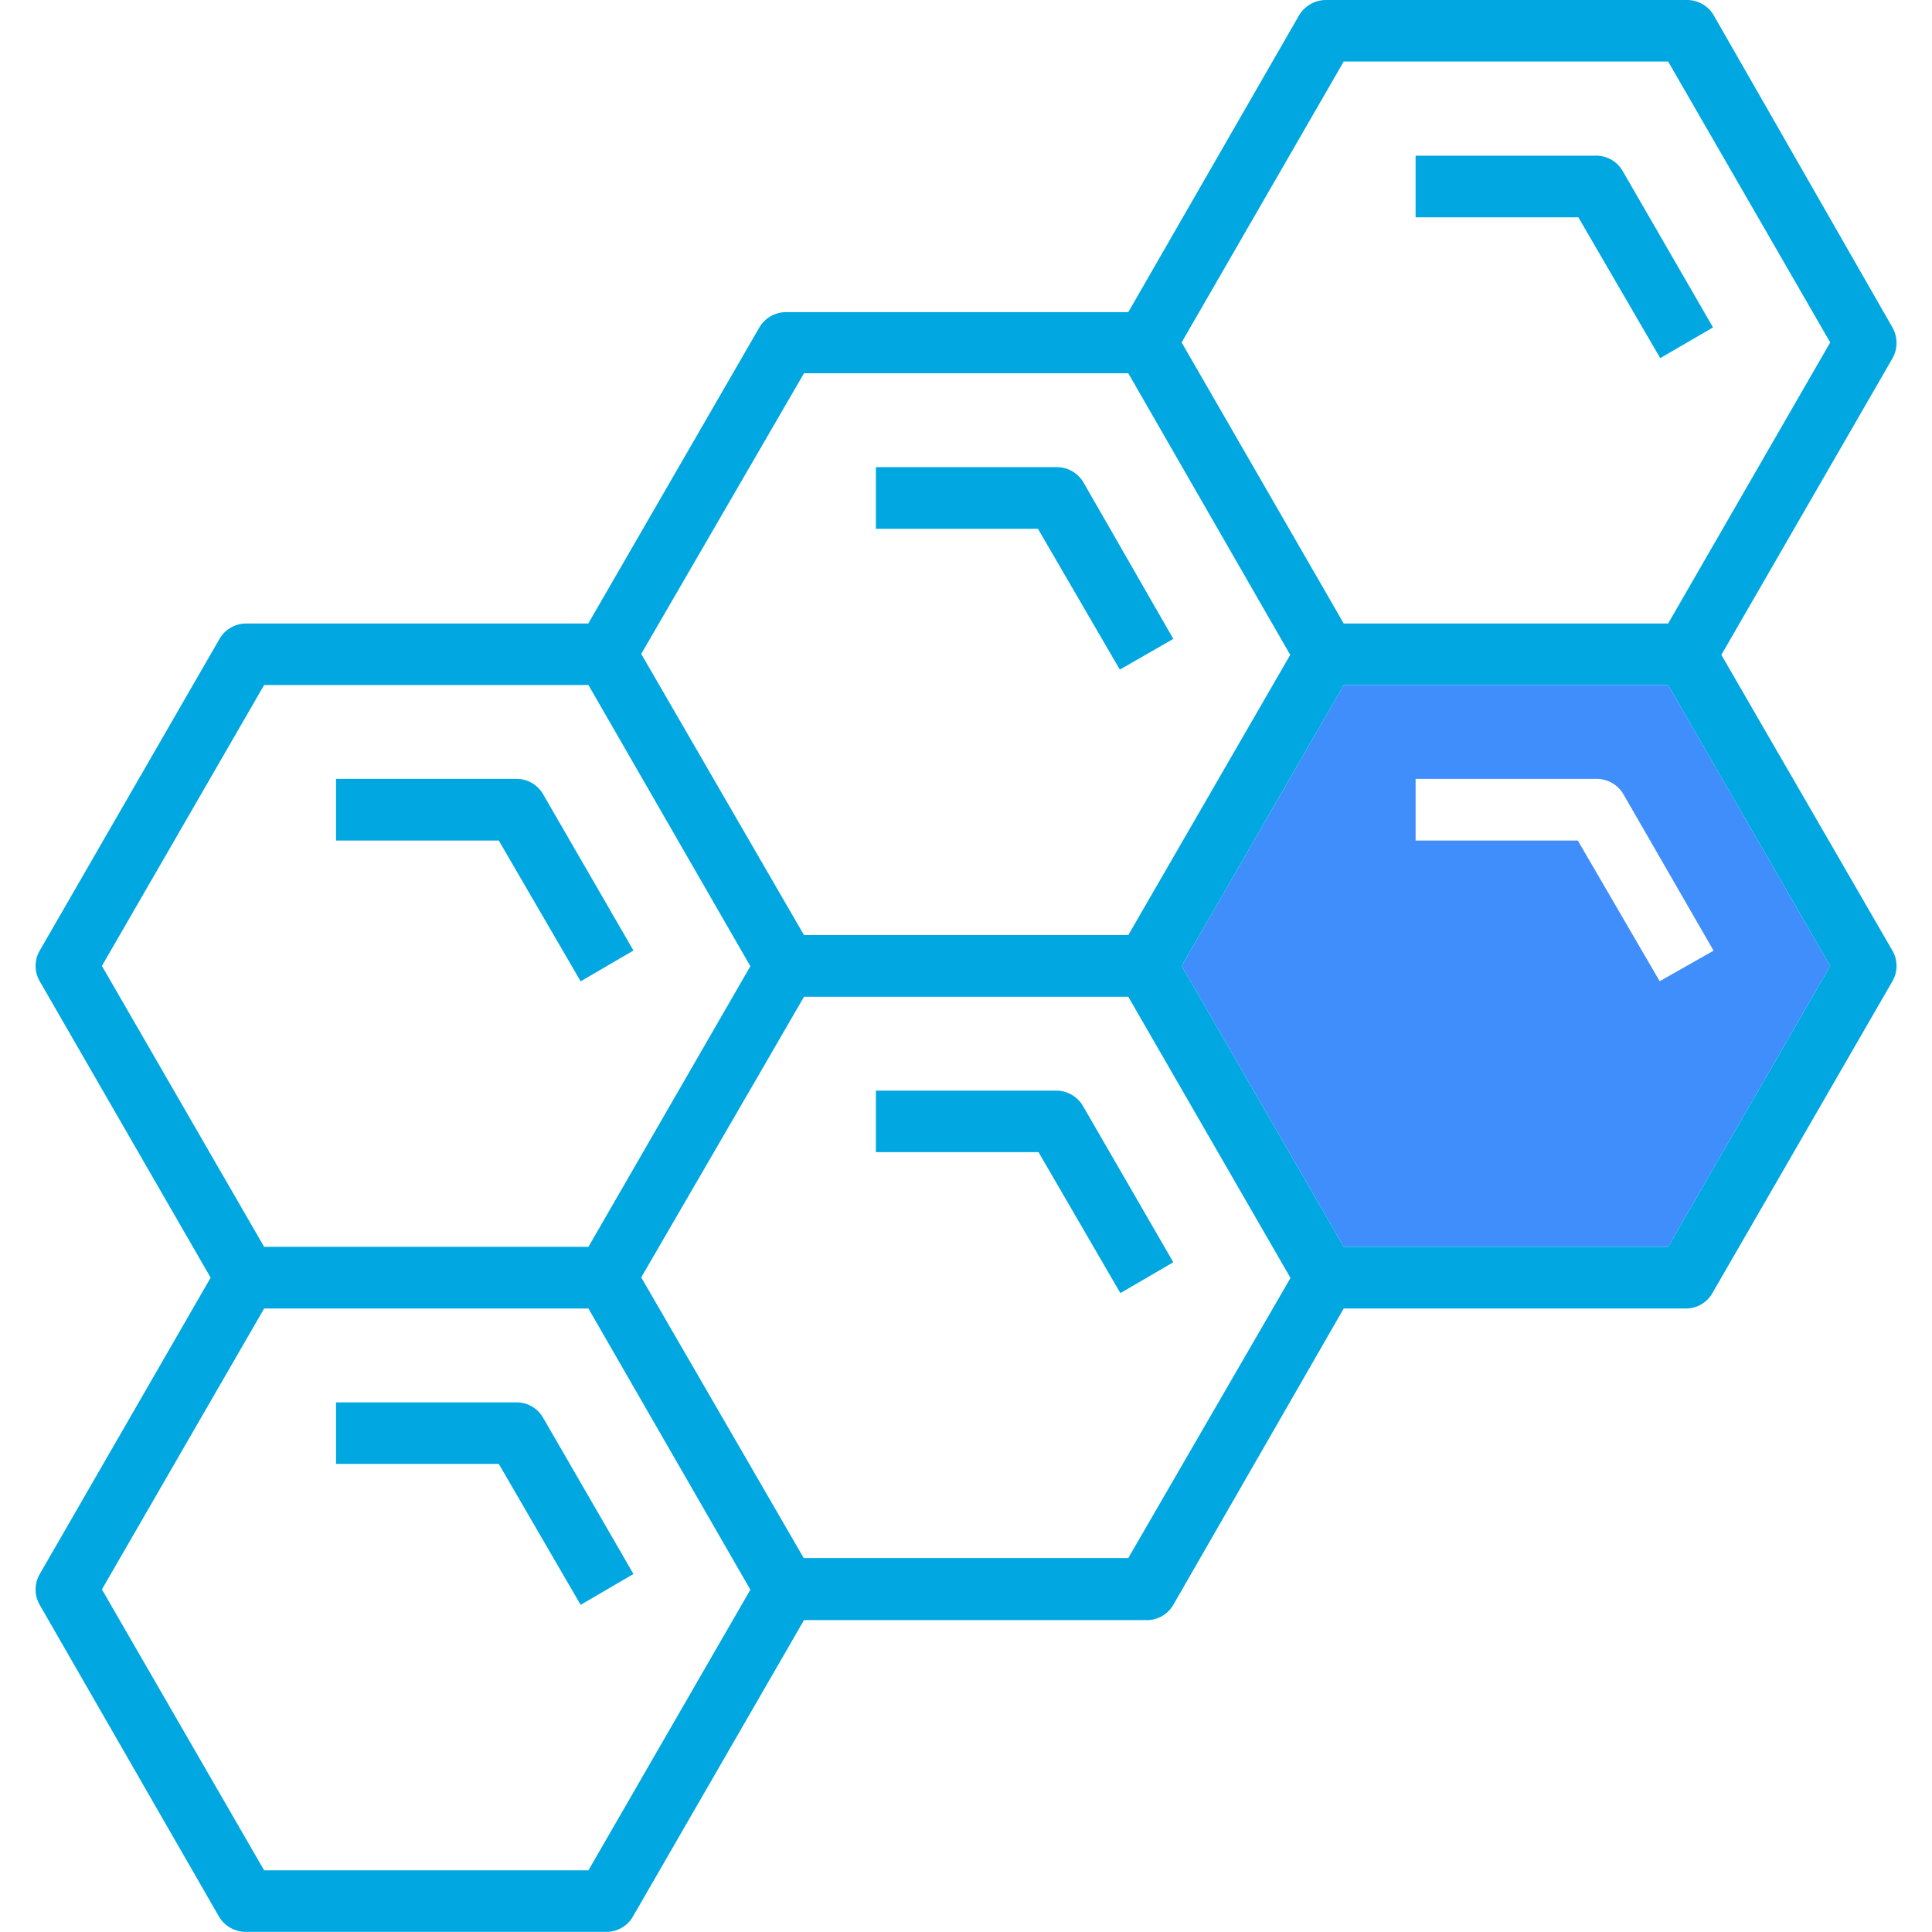
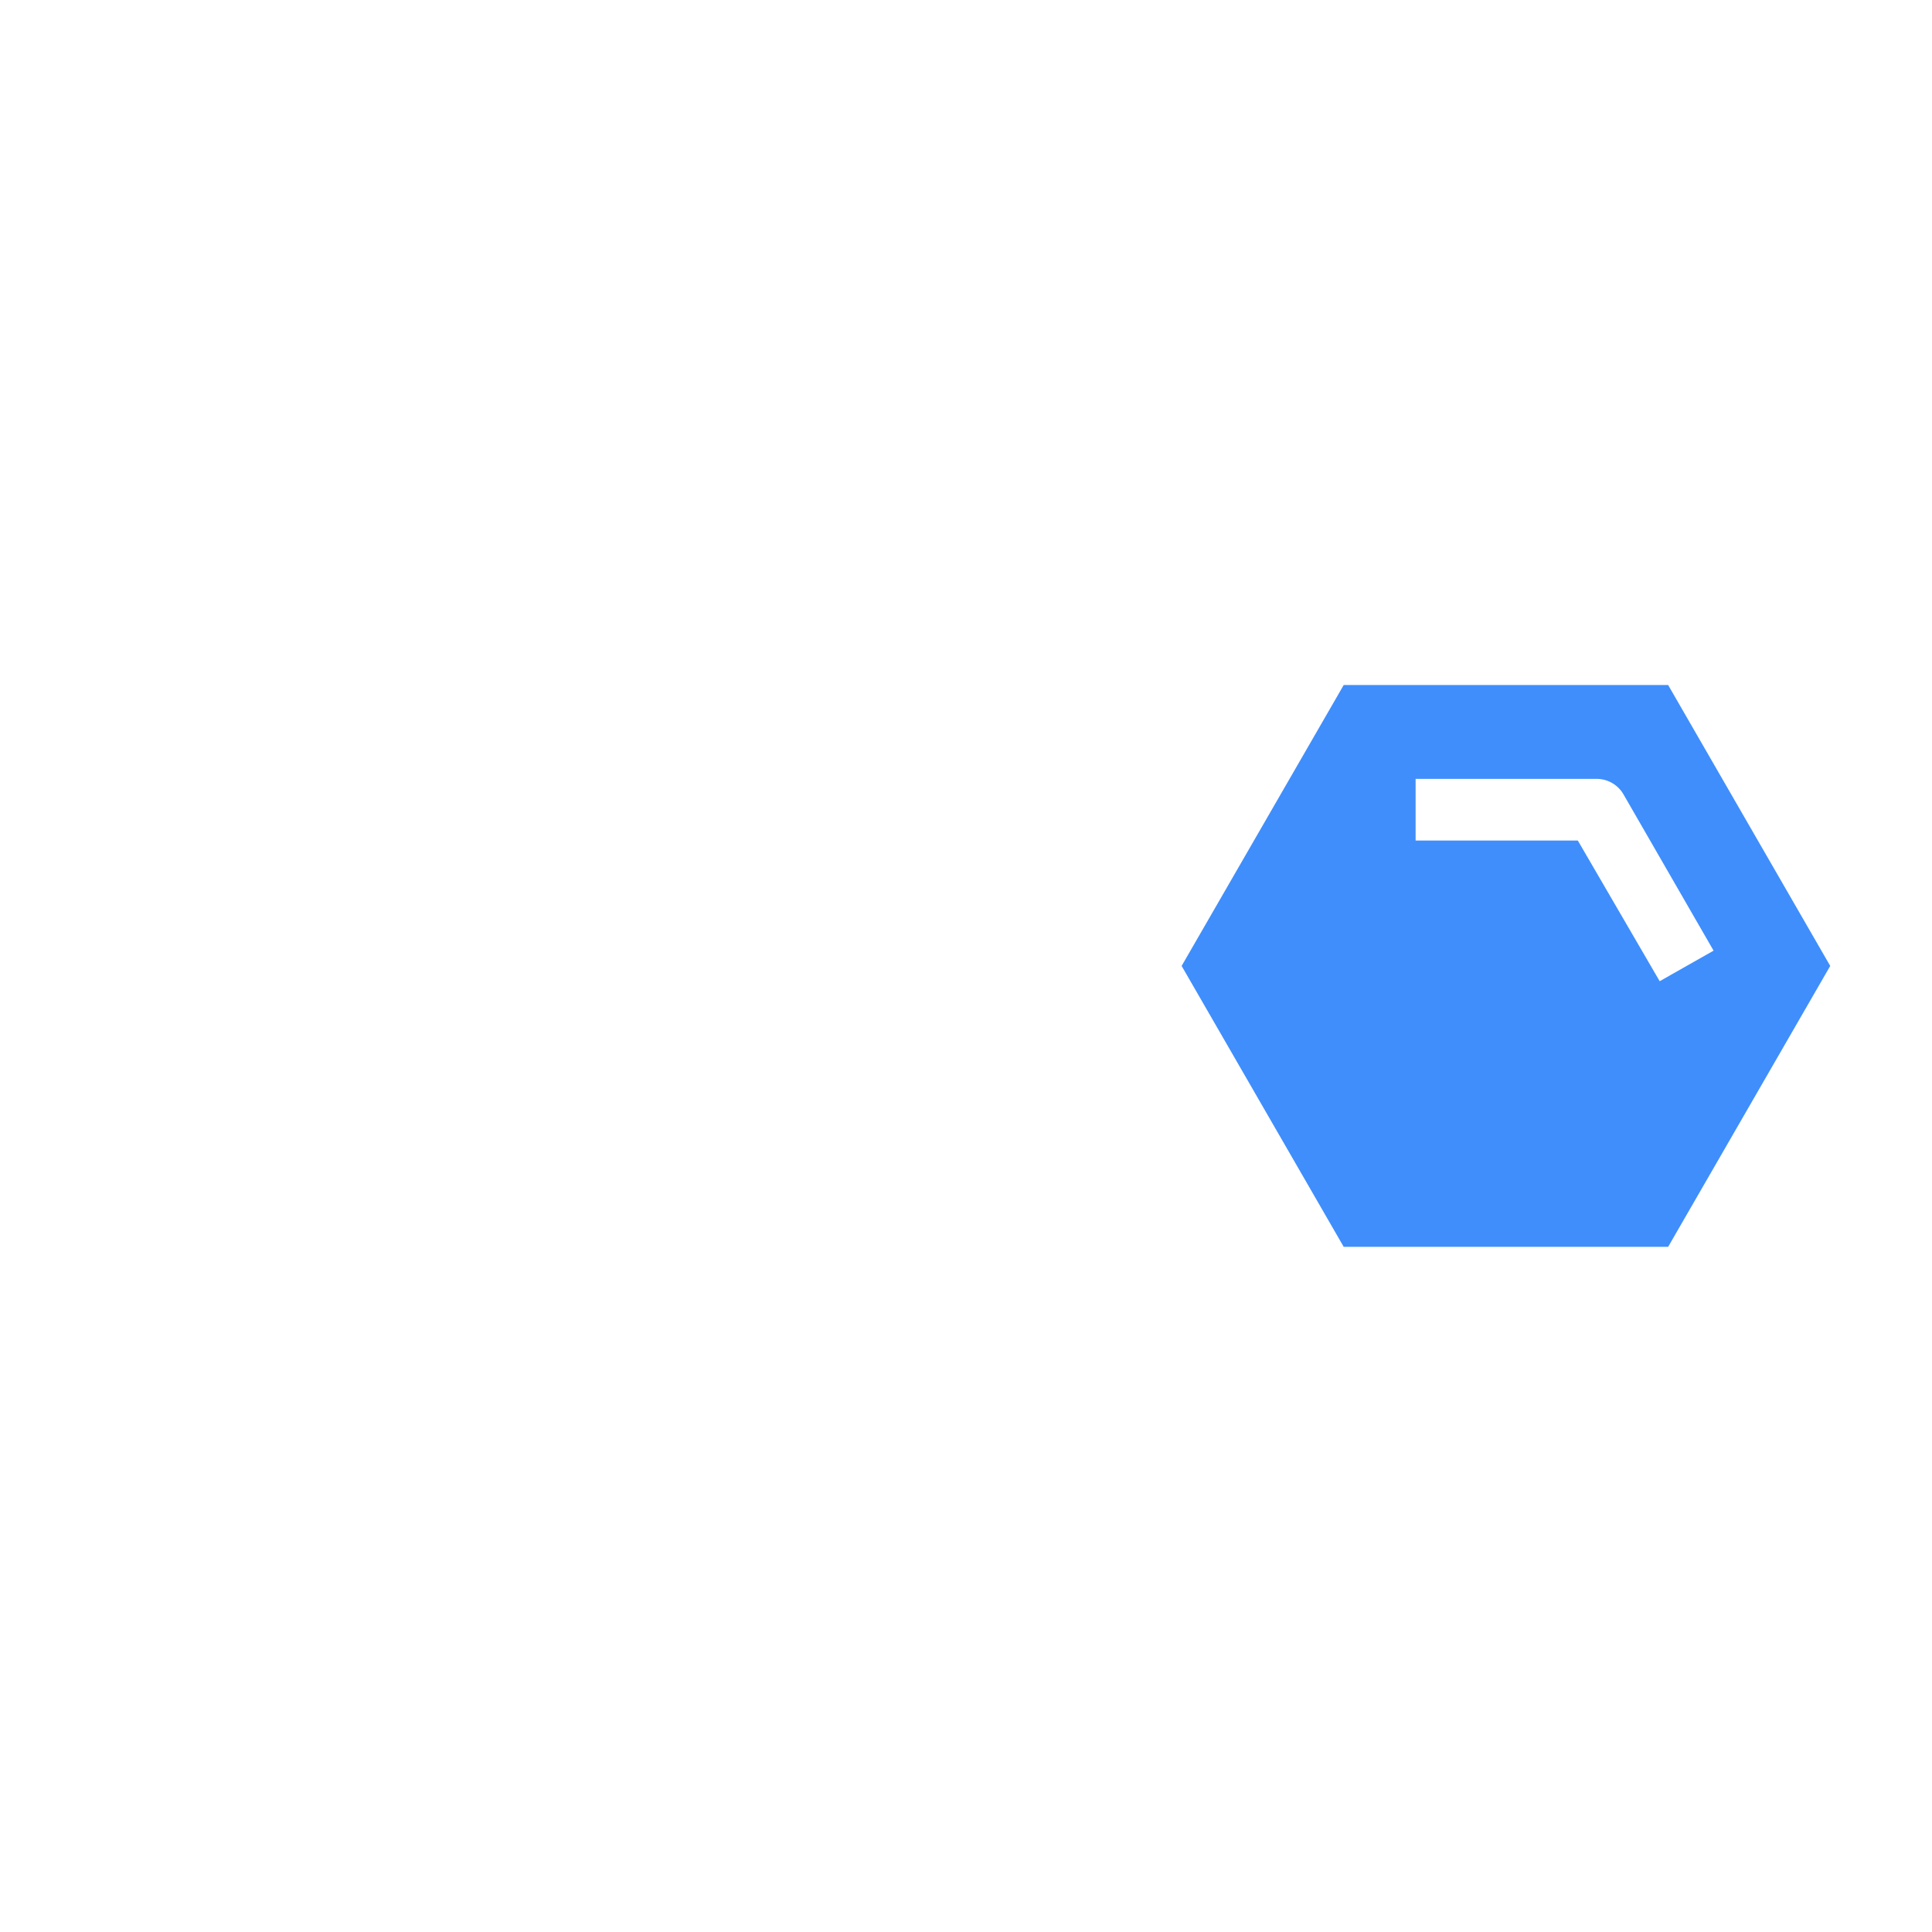
<svg xmlns="http://www.w3.org/2000/svg" viewBox="0 0 141.61 141.61">
  <defs>
    <style>.cls-1{fill:#3f8efc;}.cls-2{fill:#00a7e0;}.cls-3{fill:none;}</style>
  </defs>
  <g>
    <path class="cls-1" d="M122.27,50.21H98.49L86.61,70.8,98.49,91.39h23.78L134.15,70.8Zm-.62,21.71-6-10.31H103.76V57.09H117a2.27,2.27,0,0,1,2,1.14l6.6,11.45Z" />
-     <path class="cls-2" d="M82.08,49.08l-6-10.32H64.2V34.24H77.42a2.27,2.27,0,0,1,2,1.13L86,46.83ZM125.56,24l-6.62-11.46a2.24,2.24,0,0,0-2-1.13H103.76v4.52h11.93l6,10.32ZM86,92.52,79.38,81.07a2.27,2.27,0,0,0-2-1.13H64.2v4.51H76.12l6,10.33ZM46.43,115.37l-6.62-11.45a2.24,2.24,0,0,0-2-1.13H24.63v4.51H36.56l6,10.33Zm9.19-36.59L47,93.65h0v0Zm83.09-9.1a2.24,2.24,0,0,1,0,2.24L125.52,94.77a2.23,2.23,0,0,1-2,1.14H98.49L86,117.63A2.23,2.23,0,0,1,84,118.75H58.93L46.39,140.48a2.24,2.24,0,0,1-2,1.12H18.05a2.28,2.28,0,0,1-2-1.12L2.91,117.63a2.26,2.26,0,0,1,0-2.25L15.44,93.65,2.91,71.92a2.24,2.24,0,0,1,0-2.24L16.09,46.83a2.27,2.27,0,0,1,2-1.13H43.12L55.66,24a2.27,2.27,0,0,1,2-1.12H82.7L95.22,1.12a2.31,2.31,0,0,1,2-1.12h26.39a2.27,2.27,0,0,1,2,1.12L138.71,24a2.3,2.3,0,0,1,0,2.27L126.17,48ZM86.61,25.1,98.49,45.7h23.78l11.88-20.6L122.27,4.51H98.49ZM47,47.93,58.93,68.54H82.7L94.57,48l0,0L82.7,27.36H58.93ZM19.36,91.39H43.13L55,70.82v0L43.13,50.21H19.36L7.47,70.8ZM55,116.52v0L43.13,95.91H19.36L7.47,116.5l11.89,20.59H43.13ZM94.59,93.67,82.7,73.06H58.93l-3.31,5.72L47,93.63v0l7.65,13.21,4.26,7.36H82.7ZM134.15,70.8,122.27,50.21H98.49L86.61,70.8,98.49,91.39h23.78ZM46.43,69.67,39.81,58.22a2.24,2.24,0,0,0-2-1.13H24.63v4.52H36.56l6,10.32Z" />
    <rect class="cls-3" width="141.61" height="141.61" />
  </g>
</svg>